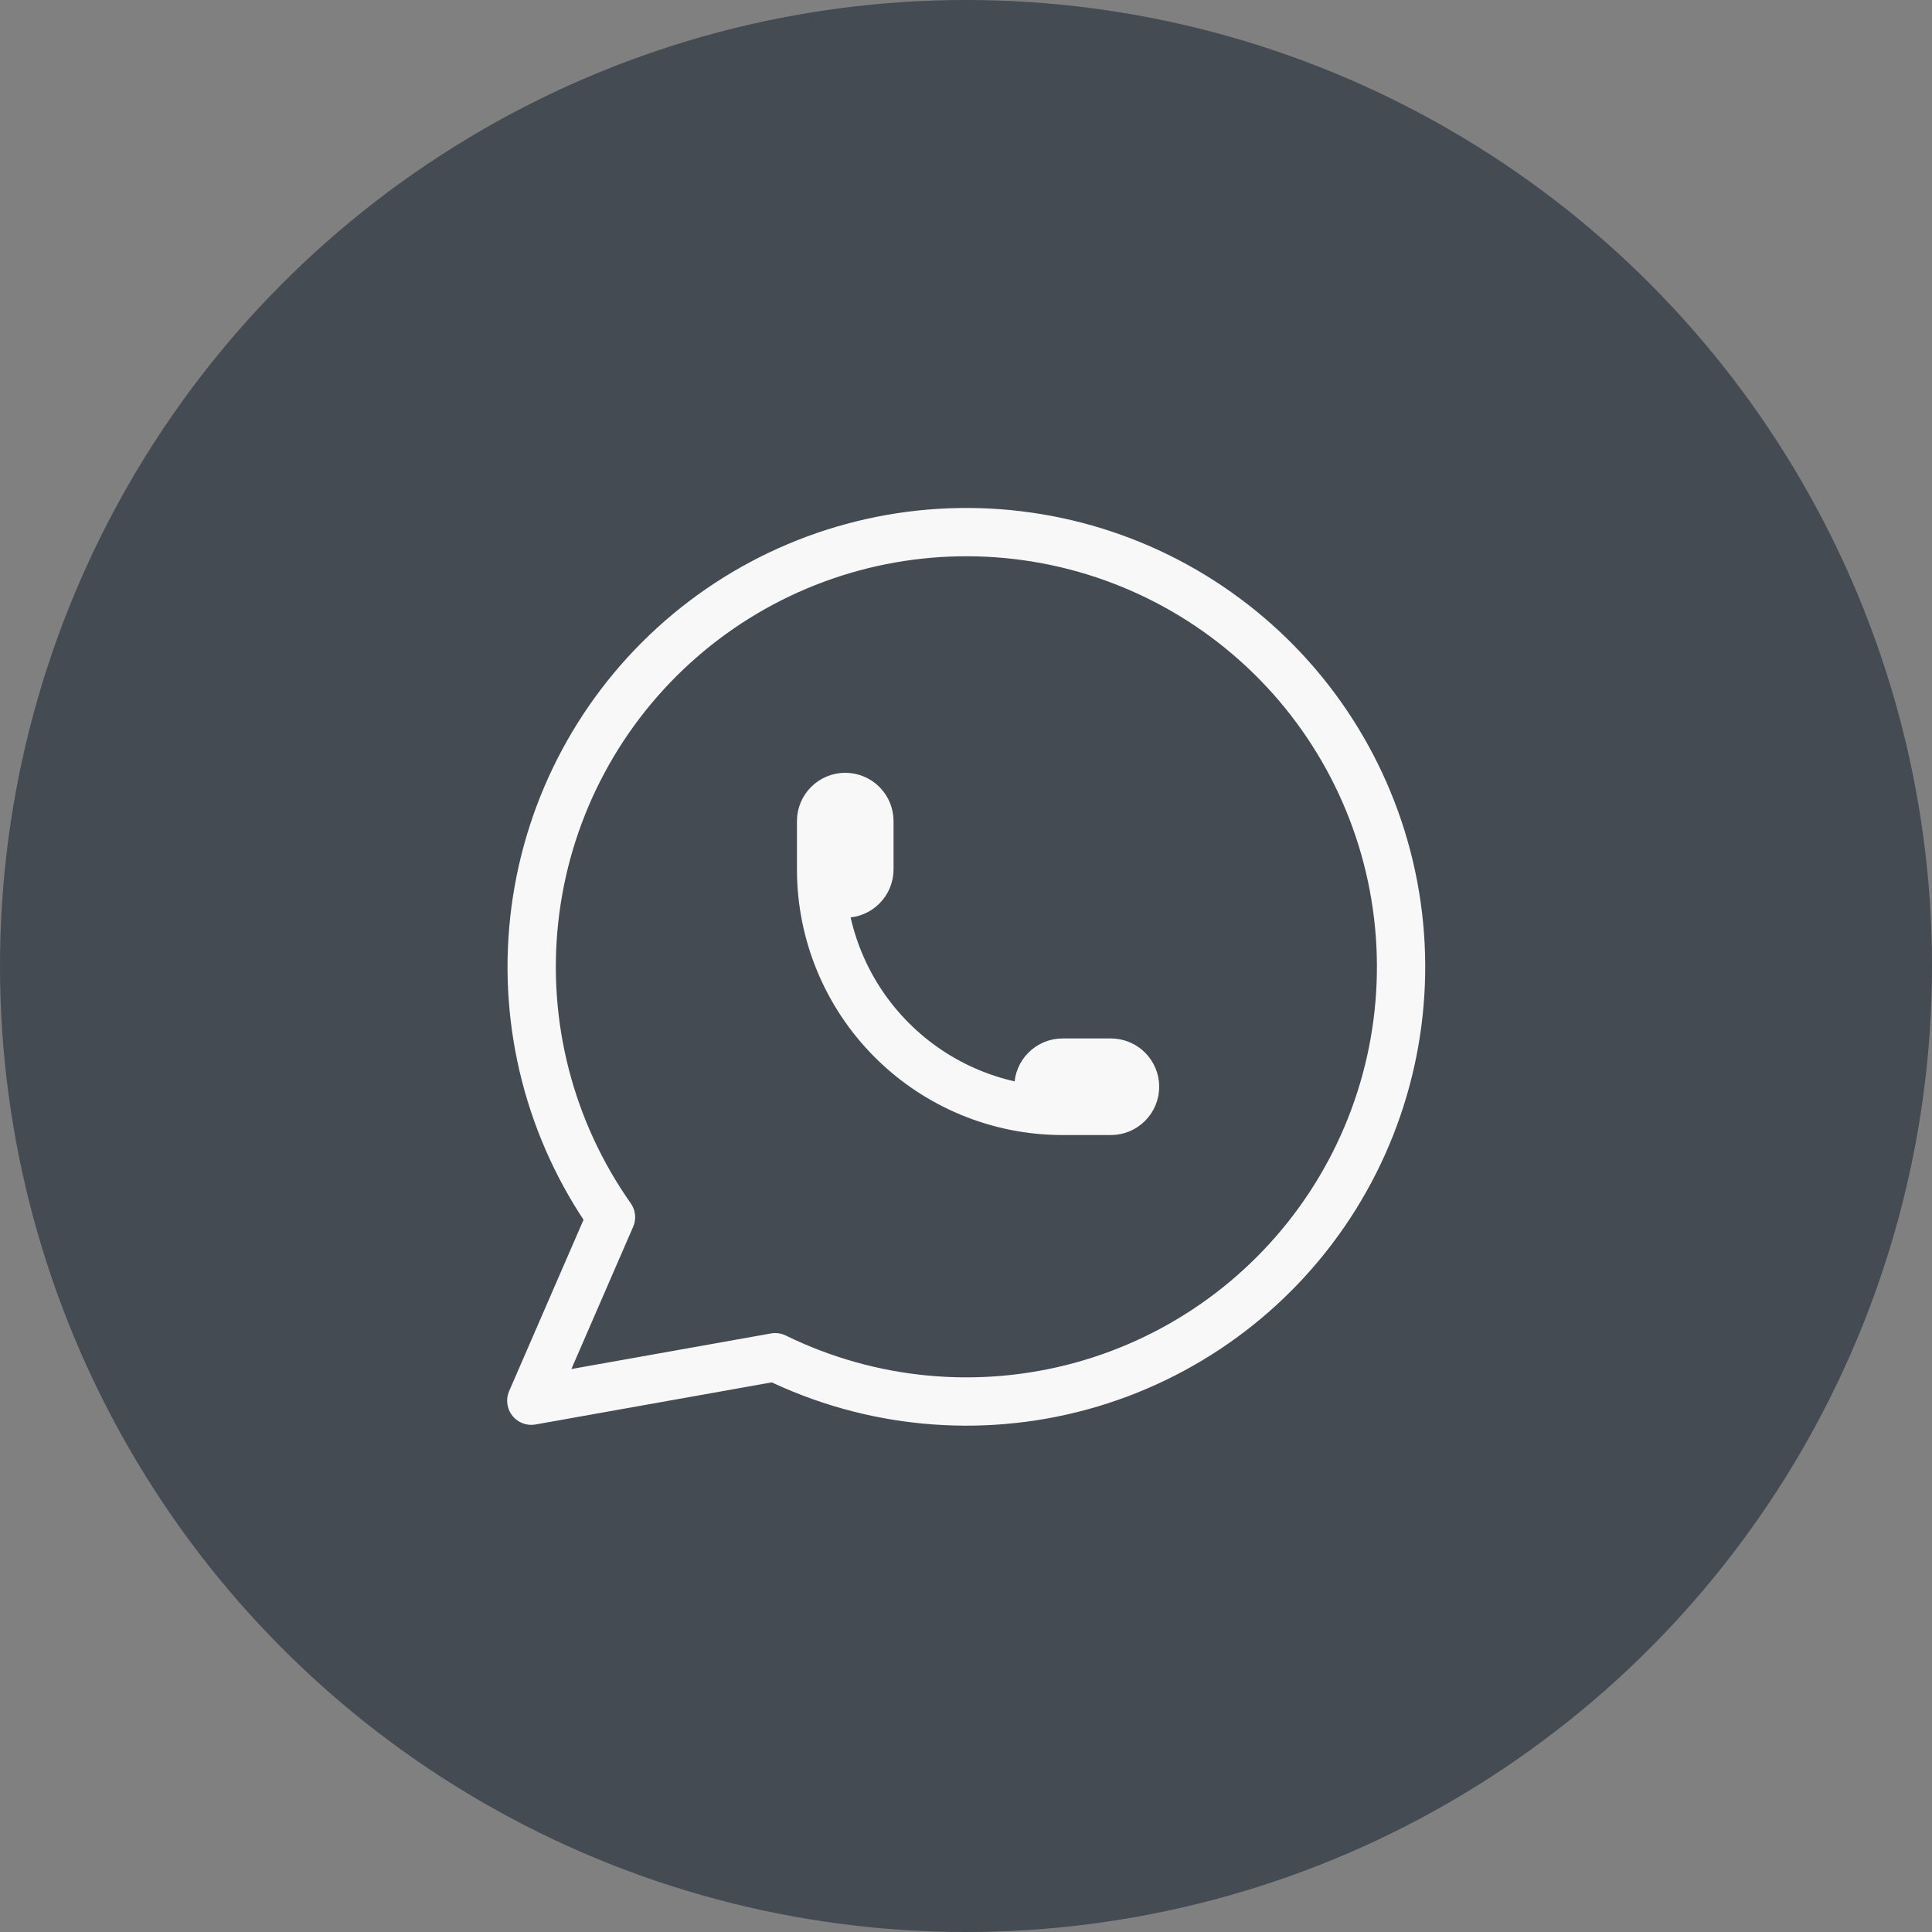
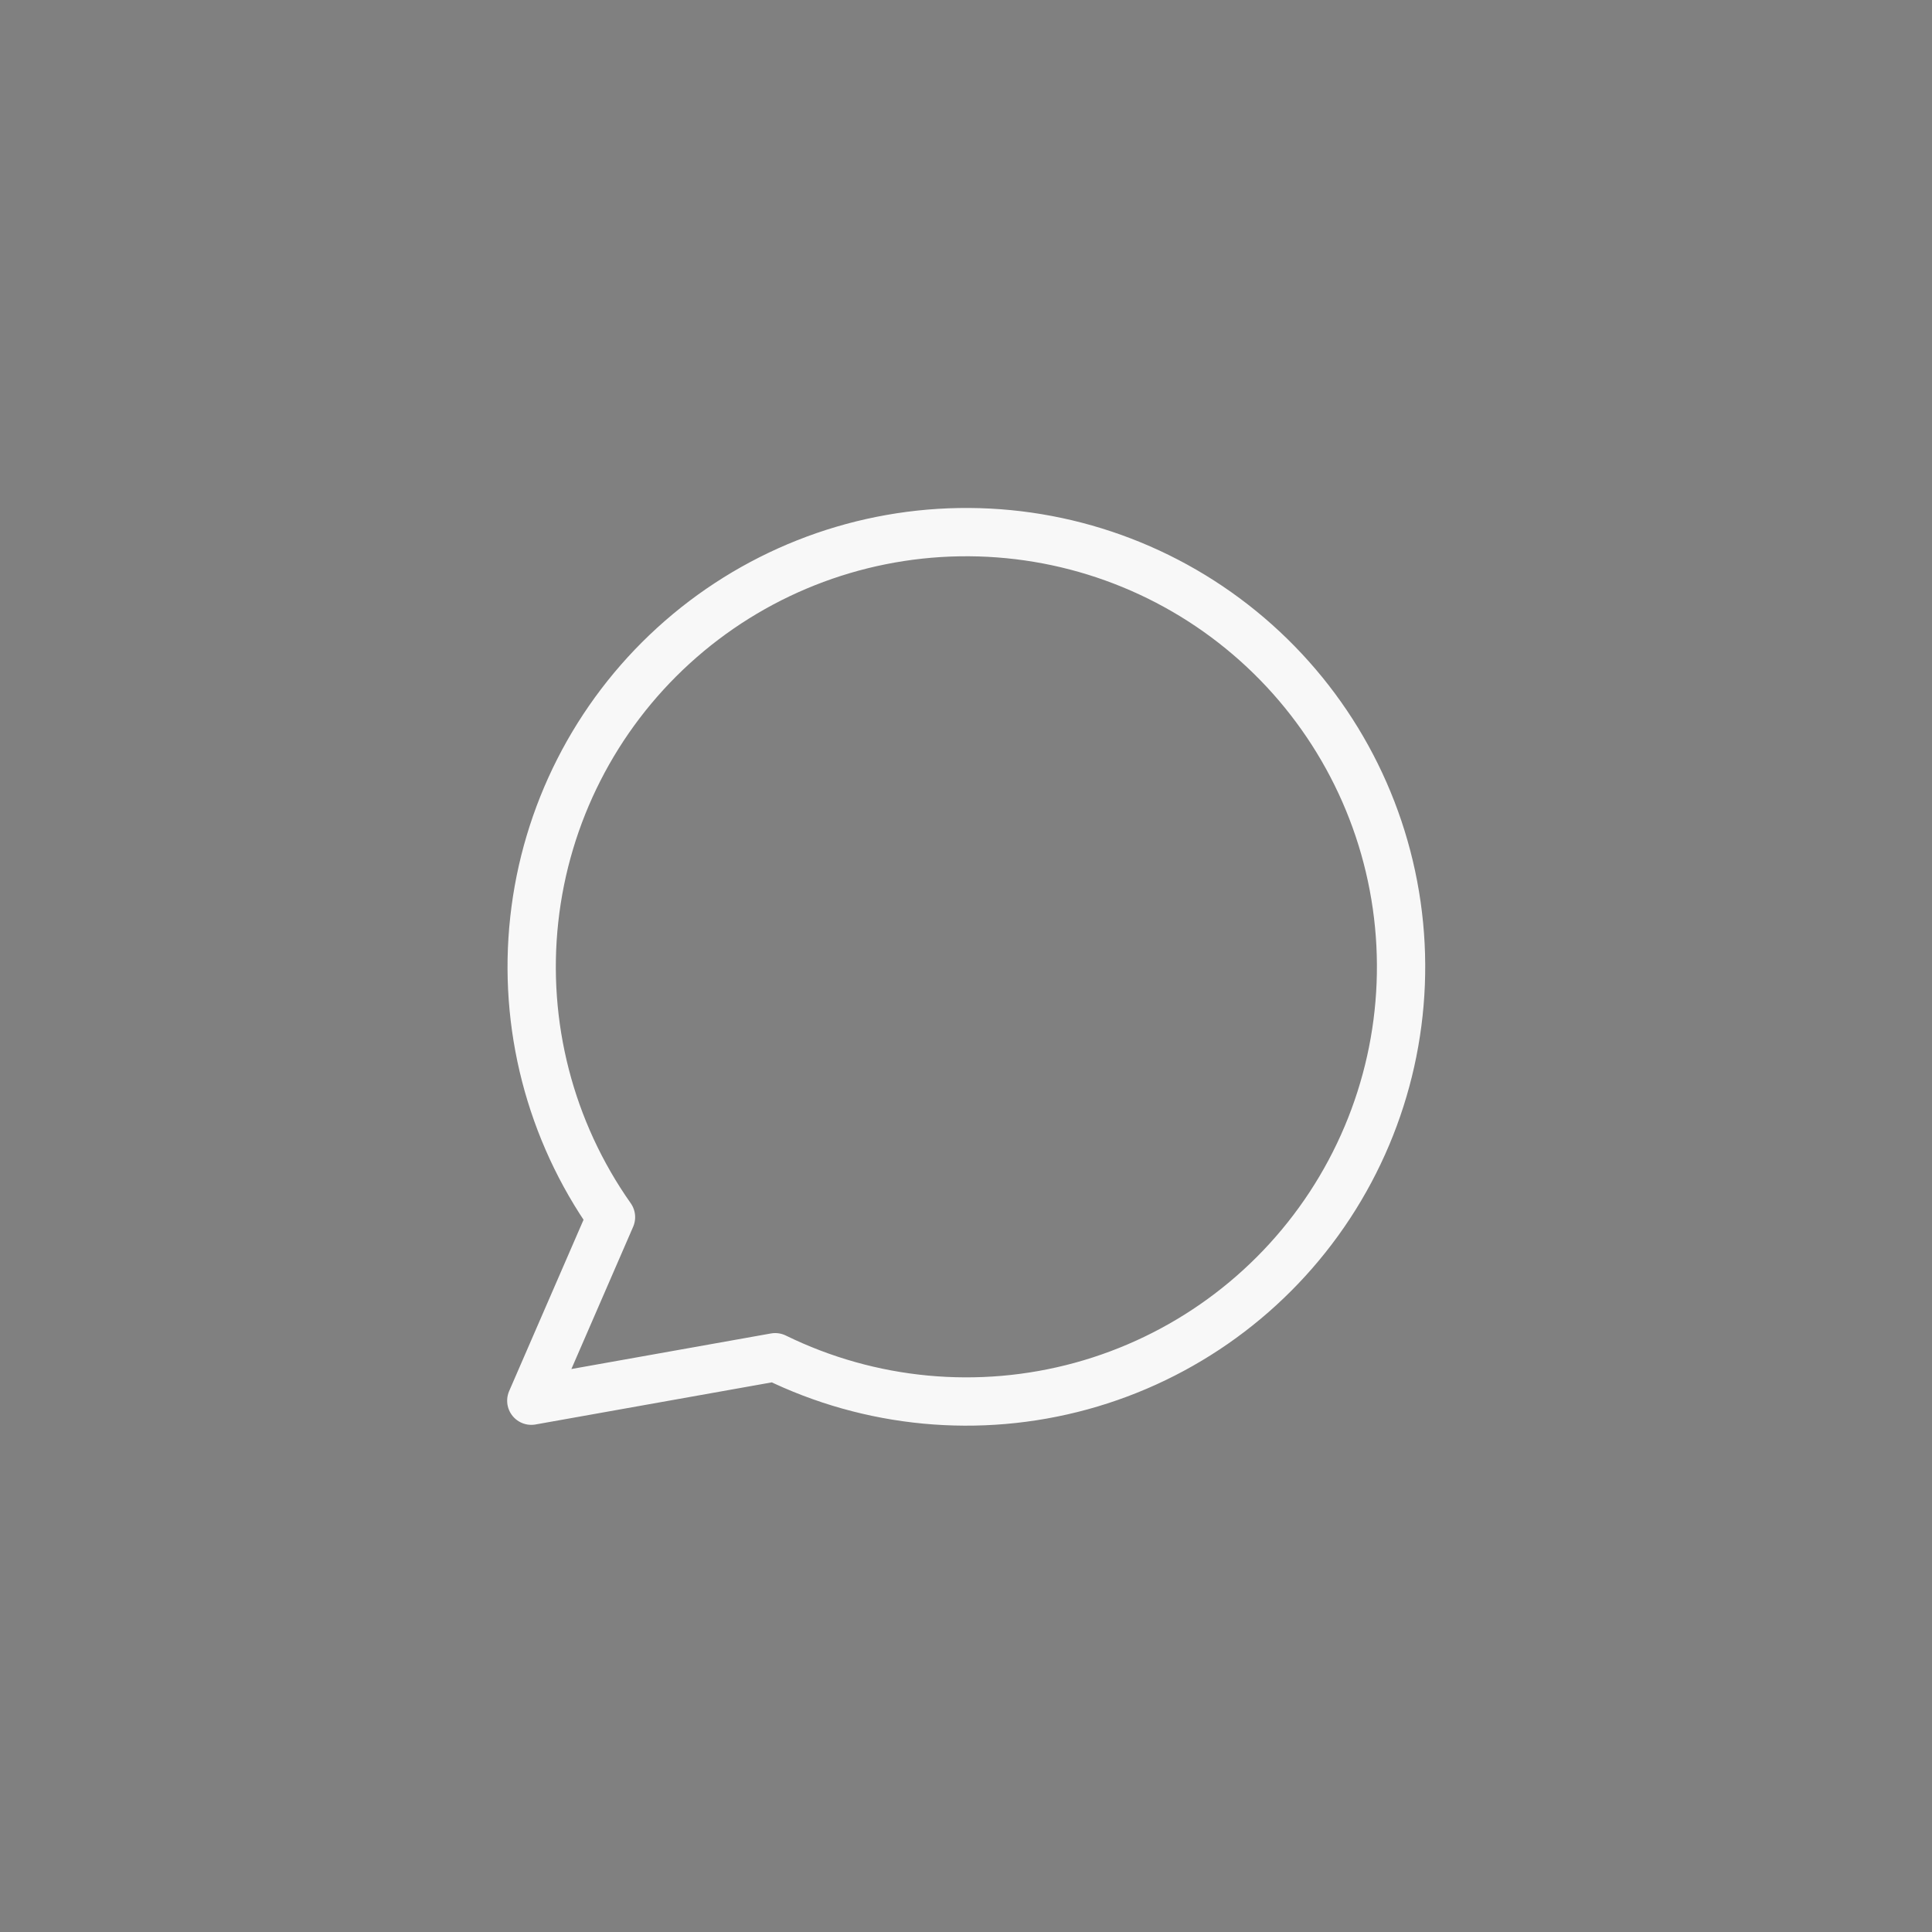
<svg xmlns="http://www.w3.org/2000/svg" width="60" height="60" viewBox="0 0 60 60" fill="none">
  <rect x="0" y="0" width="60" height="60" fill="#808080" stroke="none" />
-   <circle cx="30" cy="30" r="30" fill="#444B53" />
  <path d="M16.5 43.5L18.975 37.8C17.081 35.112 16.234 31.826 16.592 28.557C16.949 25.289 18.487 22.263 20.917 20.048C23.347 17.833 26.502 16.581 29.789 16.527C33.077 16.473 36.271 17.62 38.772 19.754C41.274 21.888 42.911 24.861 43.376 28.116C43.841 31.371 43.102 34.683 41.298 37.432C39.494 40.181 36.749 42.177 33.578 43.046C30.407 43.914 27.028 43.596 24.075 42.15L16.5 43.5" stroke="#F8F8F8" stroke-width="1.5" stroke-linecap="round" stroke-linejoin="round" />
-   <path d="M25.5 27C25.5 27.199 25.579 27.39 25.72 27.53C25.86 27.671 26.051 27.75 26.25 27.75C26.449 27.75 26.64 27.671 26.78 27.53C26.921 27.39 27 27.199 27 27V25.5C27 25.301 26.921 25.11 26.78 24.97C26.64 24.829 26.449 24.75 26.25 24.75C26.051 24.75 25.86 24.829 25.72 24.97C25.579 25.11 25.5 25.301 25.5 25.5V27ZM25.5 27C25.5 28.989 26.29 30.897 27.697 32.303C29.103 33.71 31.011 34.5 33 34.5H34.5C34.699 34.5 34.89 34.421 35.03 34.28C35.171 34.14 35.25 33.949 35.25 33.75C35.25 33.551 35.171 33.36 35.03 33.22C34.89 33.079 34.699 33 34.5 33H33C32.801 33 32.61 33.079 32.47 33.22C32.329 33.36 32.25 33.551 32.25 33.75C32.25 33.949 32.329 34.14 32.47 34.28C32.61 34.421 32.801 34.5 33 34.5" stroke="#F8F8F8" stroke-width="1.5" stroke-linecap="round" stroke-linejoin="round" />
</svg>